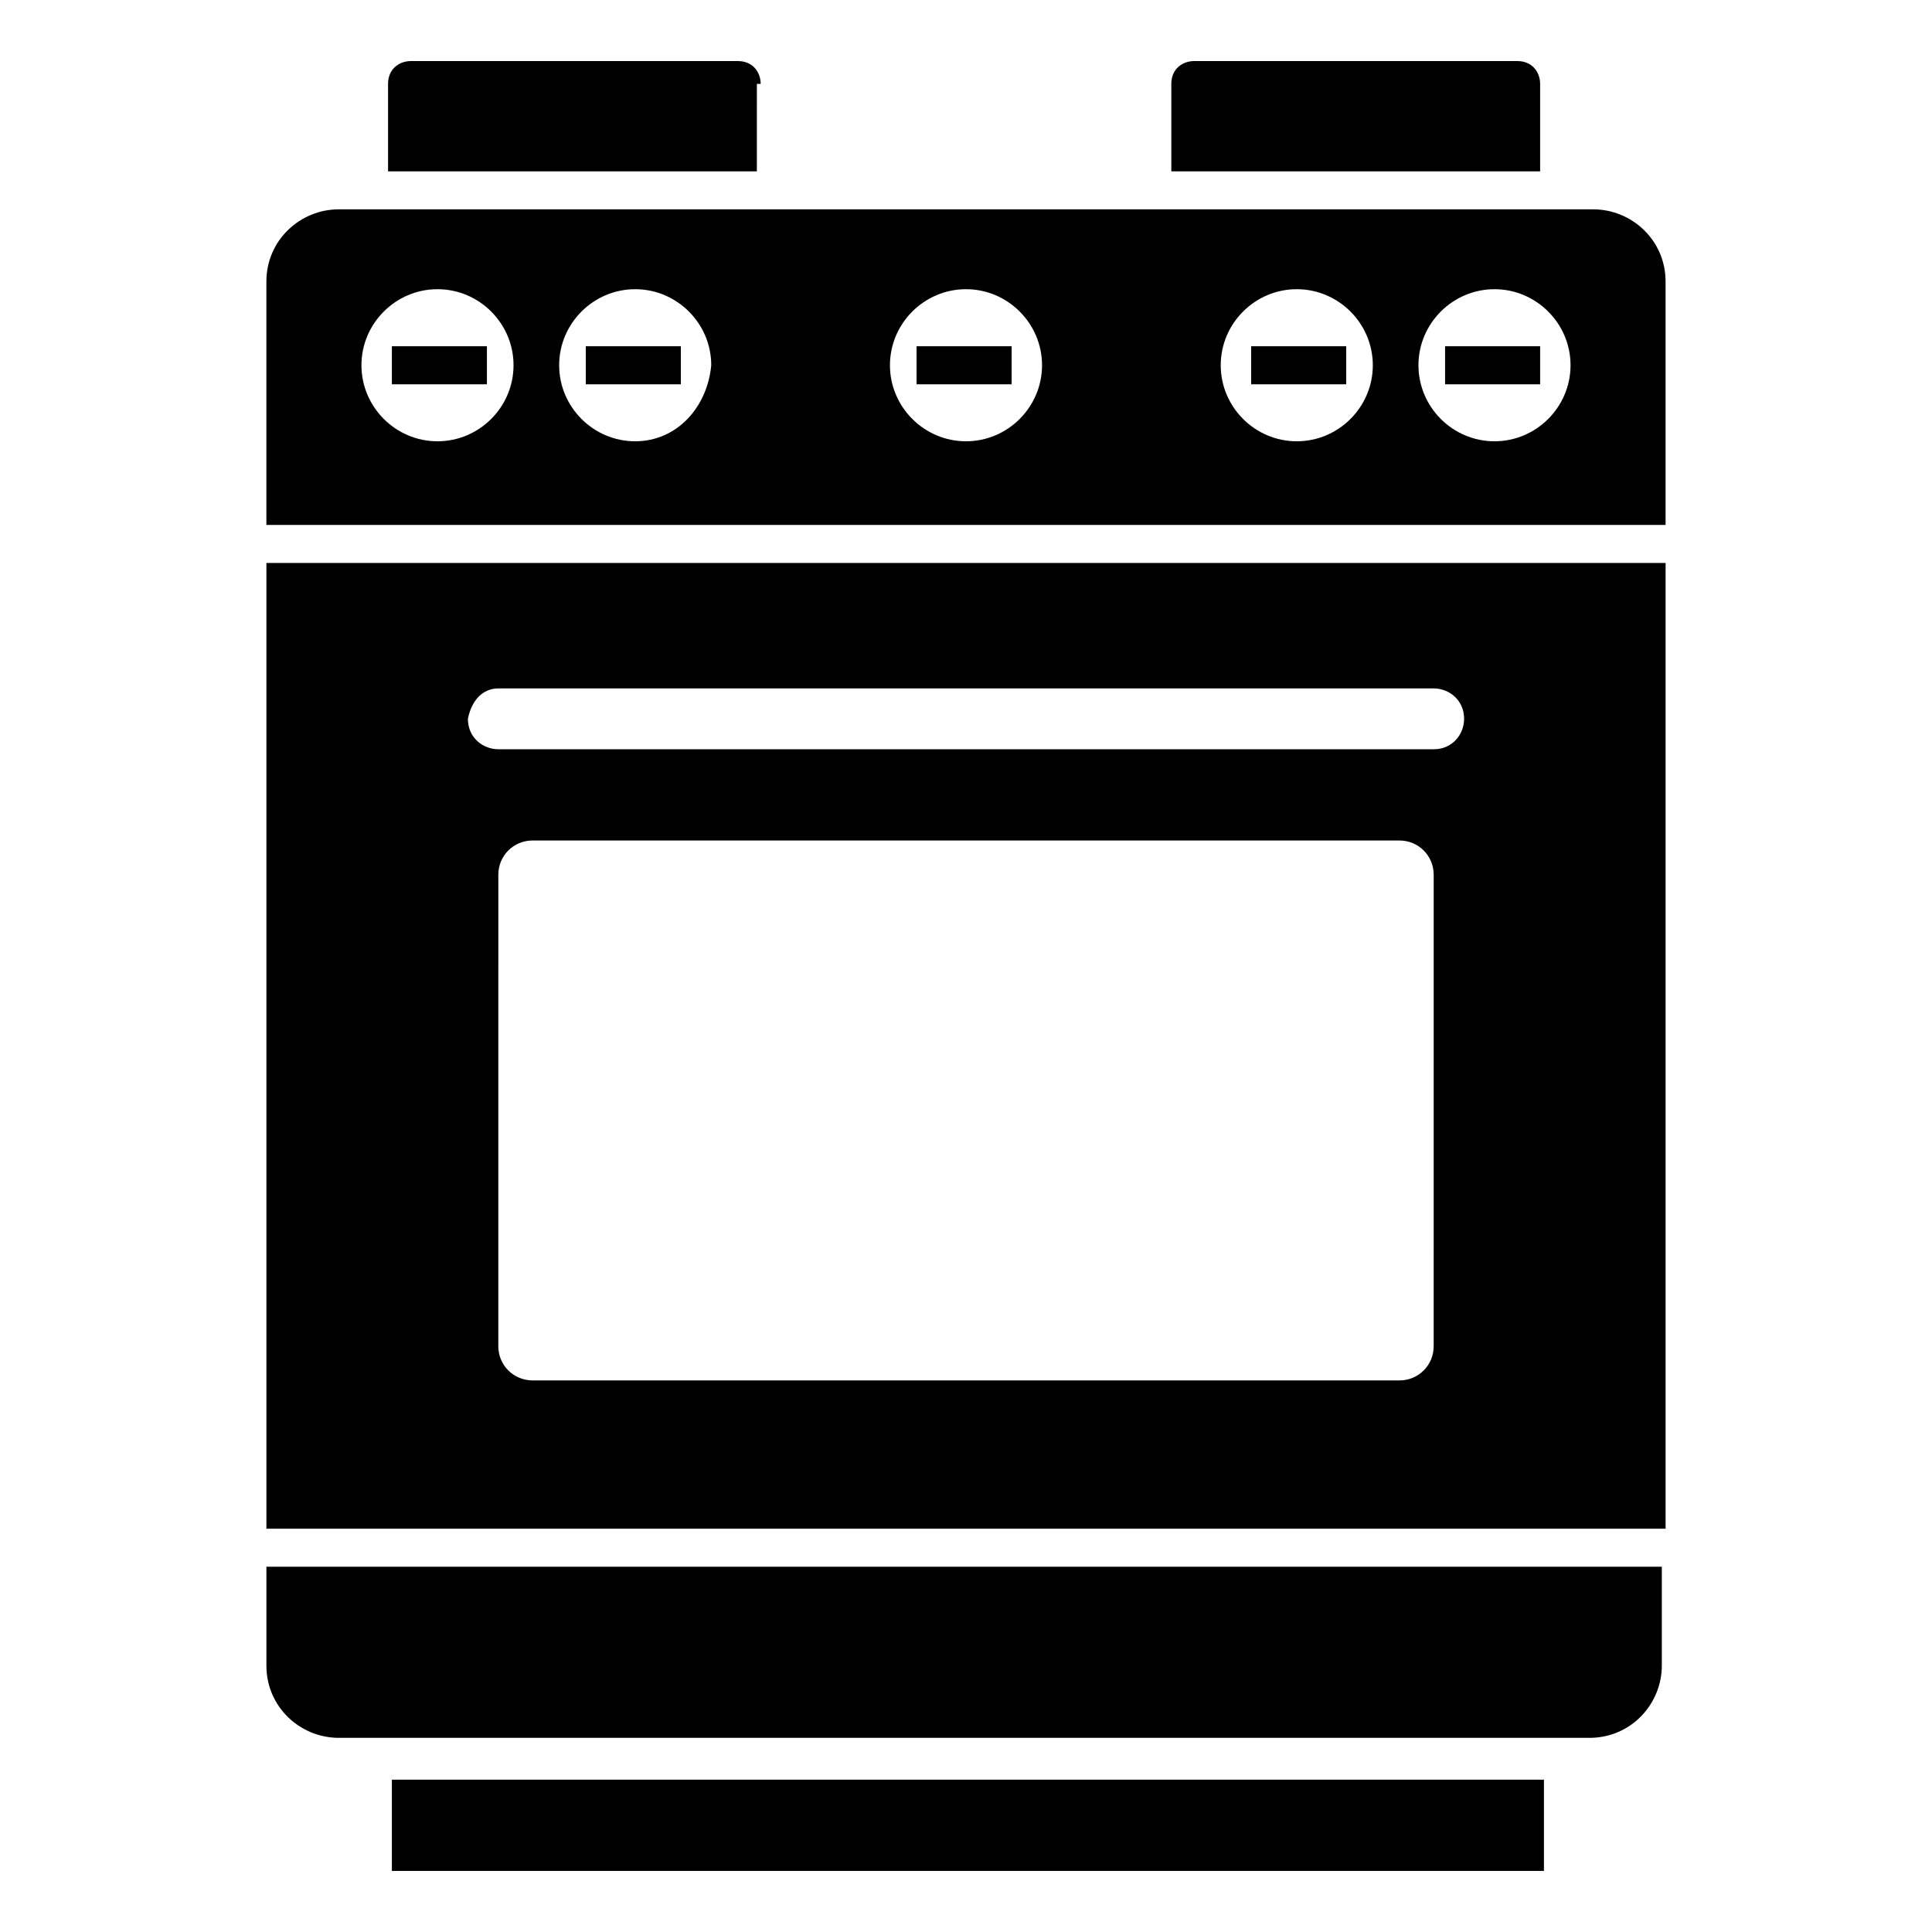
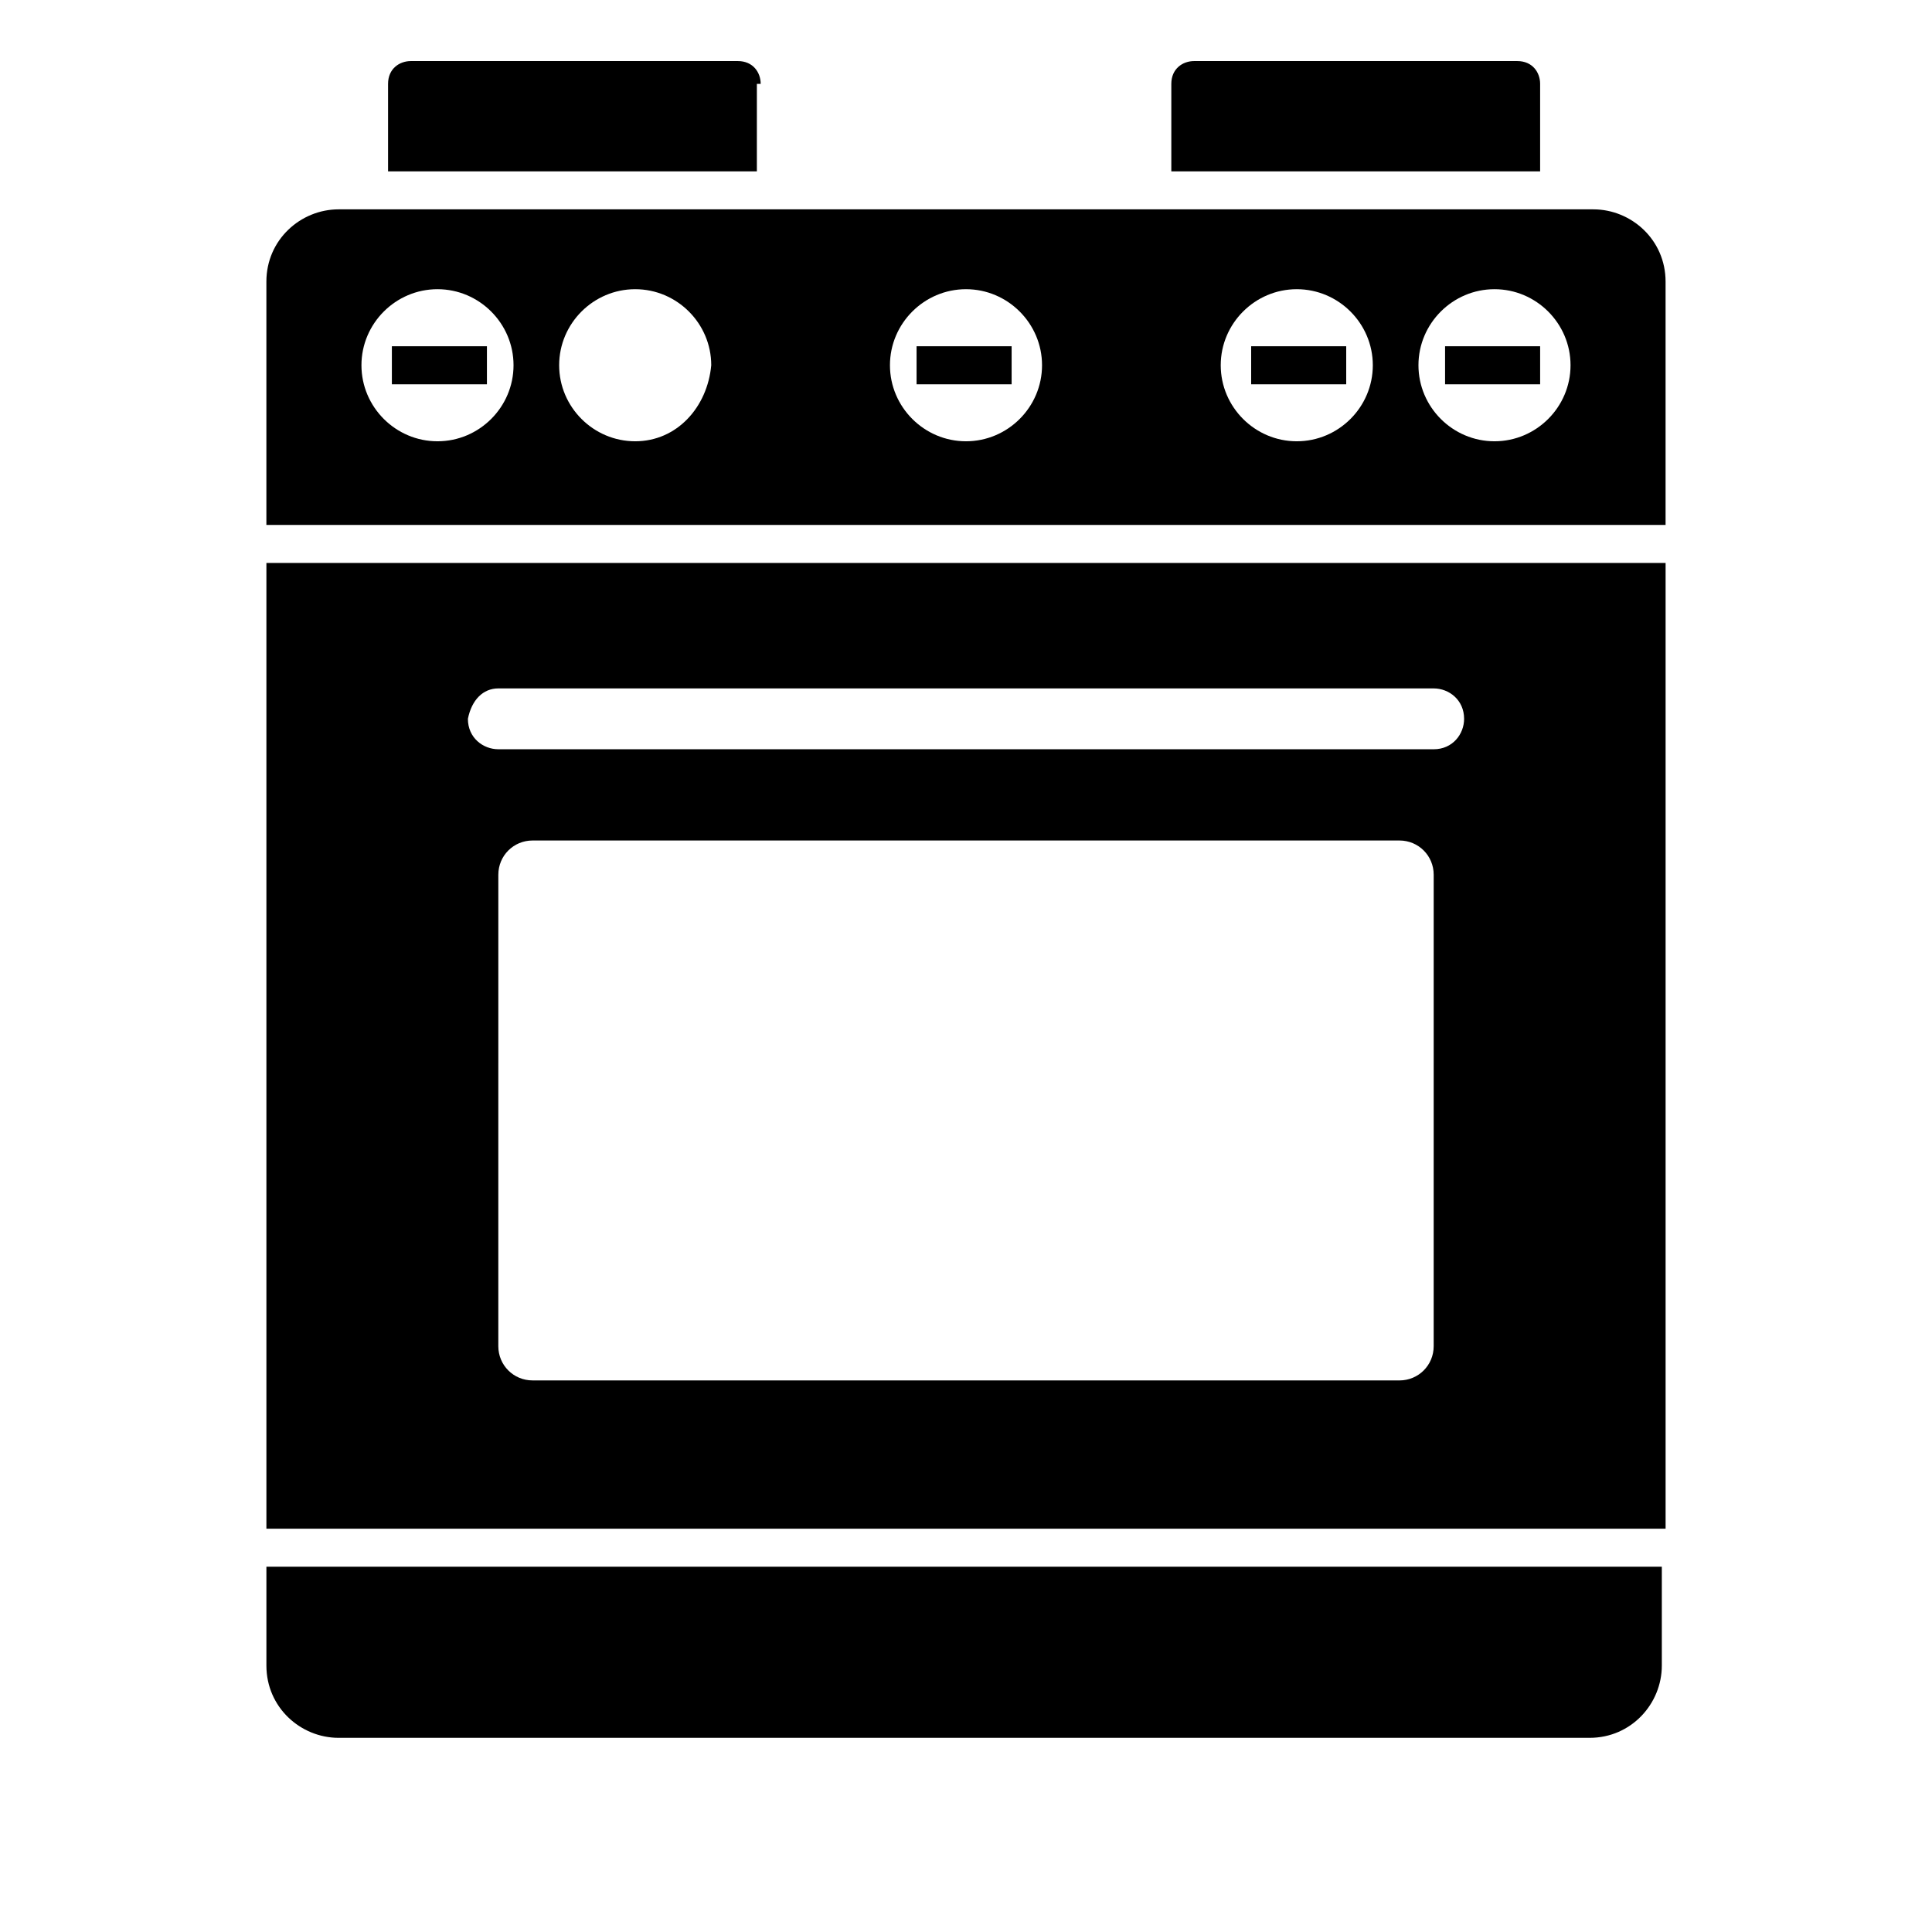
<svg xmlns="http://www.w3.org/2000/svg" fill="#000000" width="800px" height="800px" version="1.1" viewBox="144 144 512 512">
  <g>
    <path d="m566.25 199.48h-332.51c-10.078 0-19.145 8.062-19.145 19.148v64.488h370.8v-64.488c0-11.086-9.07-19.148-19.148-19.148zm-306.31 61.465c-11.082 0-20.152-9.07-20.152-20.152s9.07-20.152 20.152-20.152c11.082 0 20.152 9.07 20.152 20.152 0 11.086-9.07 20.152-20.152 20.152zm52.395 0c-11.082 0-20.152-9.07-20.152-20.152s9.07-20.152 20.152-20.152c11.082 0 20.152 9.07 20.152 20.152-1.008 11.086-9.07 20.152-20.152 20.152zm87.664 0c-11.082 0-20.152-9.07-20.152-20.152s9.07-20.152 20.152-20.152 20.152 9.07 20.152 20.152c0 11.086-9.07 20.152-20.152 20.152zm87.66 0c-11.082 0-20.152-9.07-20.152-20.152s9.07-20.152 20.152-20.152c11.082 0 20.152 9.07 20.152 20.152 0 11.086-9.066 20.152-20.152 20.152zm52.398 0c-11.082 0-20.152-9.07-20.152-20.152s9.07-20.152 20.152-20.152c11.082 0 20.152 9.07 20.152 20.152 0 11.086-9.07 20.152-20.152 20.152z" />
    <path d="m214.6 549.12h370.8v-255.93h-370.8zm309.34-48.363c0 5.039-4.031 9.07-9.07 9.07l-229.74-0.004c-5.039 0-9.07-4.031-9.07-9.07l0.004-124.94c0-5.039 4.031-9.07 9.07-9.07h229.74c5.039 0 9.07 4.031 9.07 9.07zm-247.88-174.32h247.88c4.031 0 8.062 3.023 8.062 8.062 0 4.031-3.023 8.062-8.062 8.062l-247.88-0.004c-4.031 0-8.062-3.023-8.062-8.062 1.008-5.035 4.031-8.059 8.062-8.059z" />
    <path d="m214.6 585.4c0 11.082 9.07 19.145 19.145 19.145h331.51c11.082 0 19.145-9.07 19.145-19.145v-26.199h-369.8z" />
-     <path d="m247.85 615.63h305.31v24.184h-305.31z" />
    <path d="m247.85 235.76h25.191v10.078h-25.191z" />
-     <path d="m299.24 235.76h25.191v10.078h-25.191z" />
    <path d="m386.9 235.76h25.191v10.078h-25.191z" />
    <path d="m475.57 235.76h25.191v10.078h-25.191z" />
    <path d="m526.96 235.76h25.191v10.078h-25.191z" />
    <path d="m552.15 166.23c0-3.023-2.016-6.047-6.047-6.047h-85.645c-3.023 0-6.047 2.016-6.047 6.047v23.176h97.738z" />
    <path d="m345.59 166.23c0-3.023-2.016-6.047-6.047-6.047h-86.656c-3.023 0-6.047 2.016-6.047 6.047v23.176h97.738l0.004-23.176z" />
  </g>
</svg>